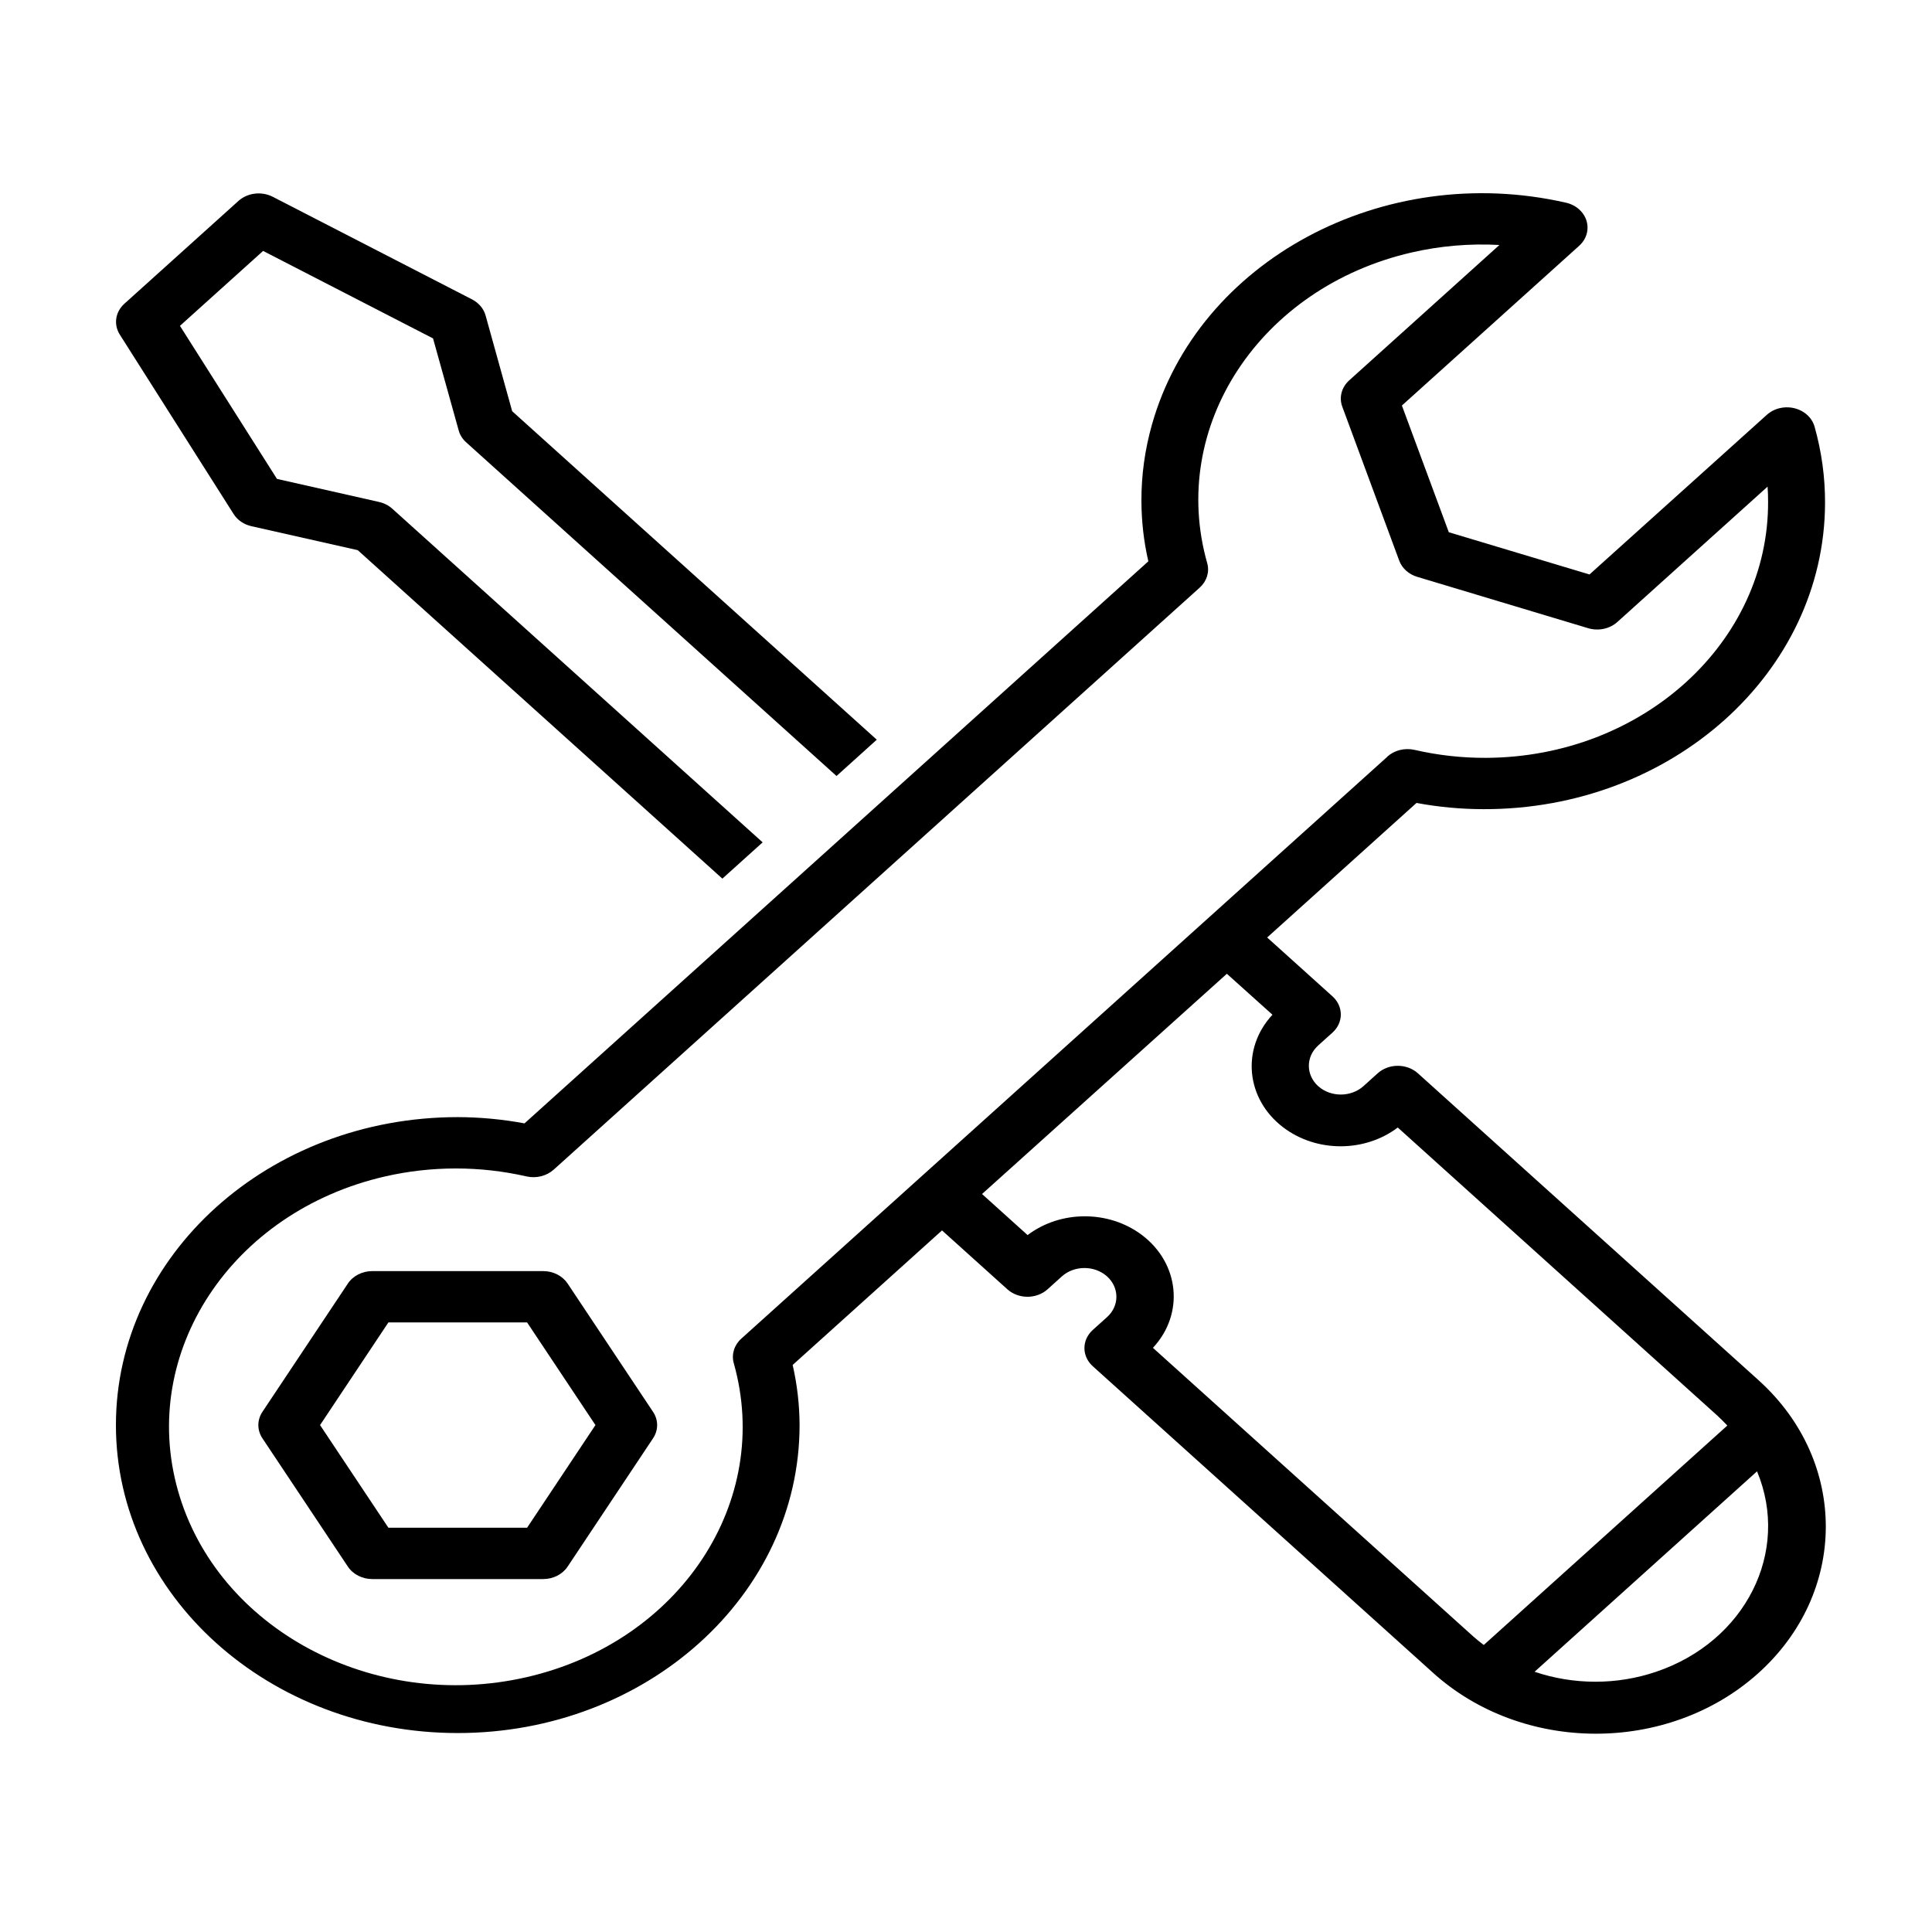
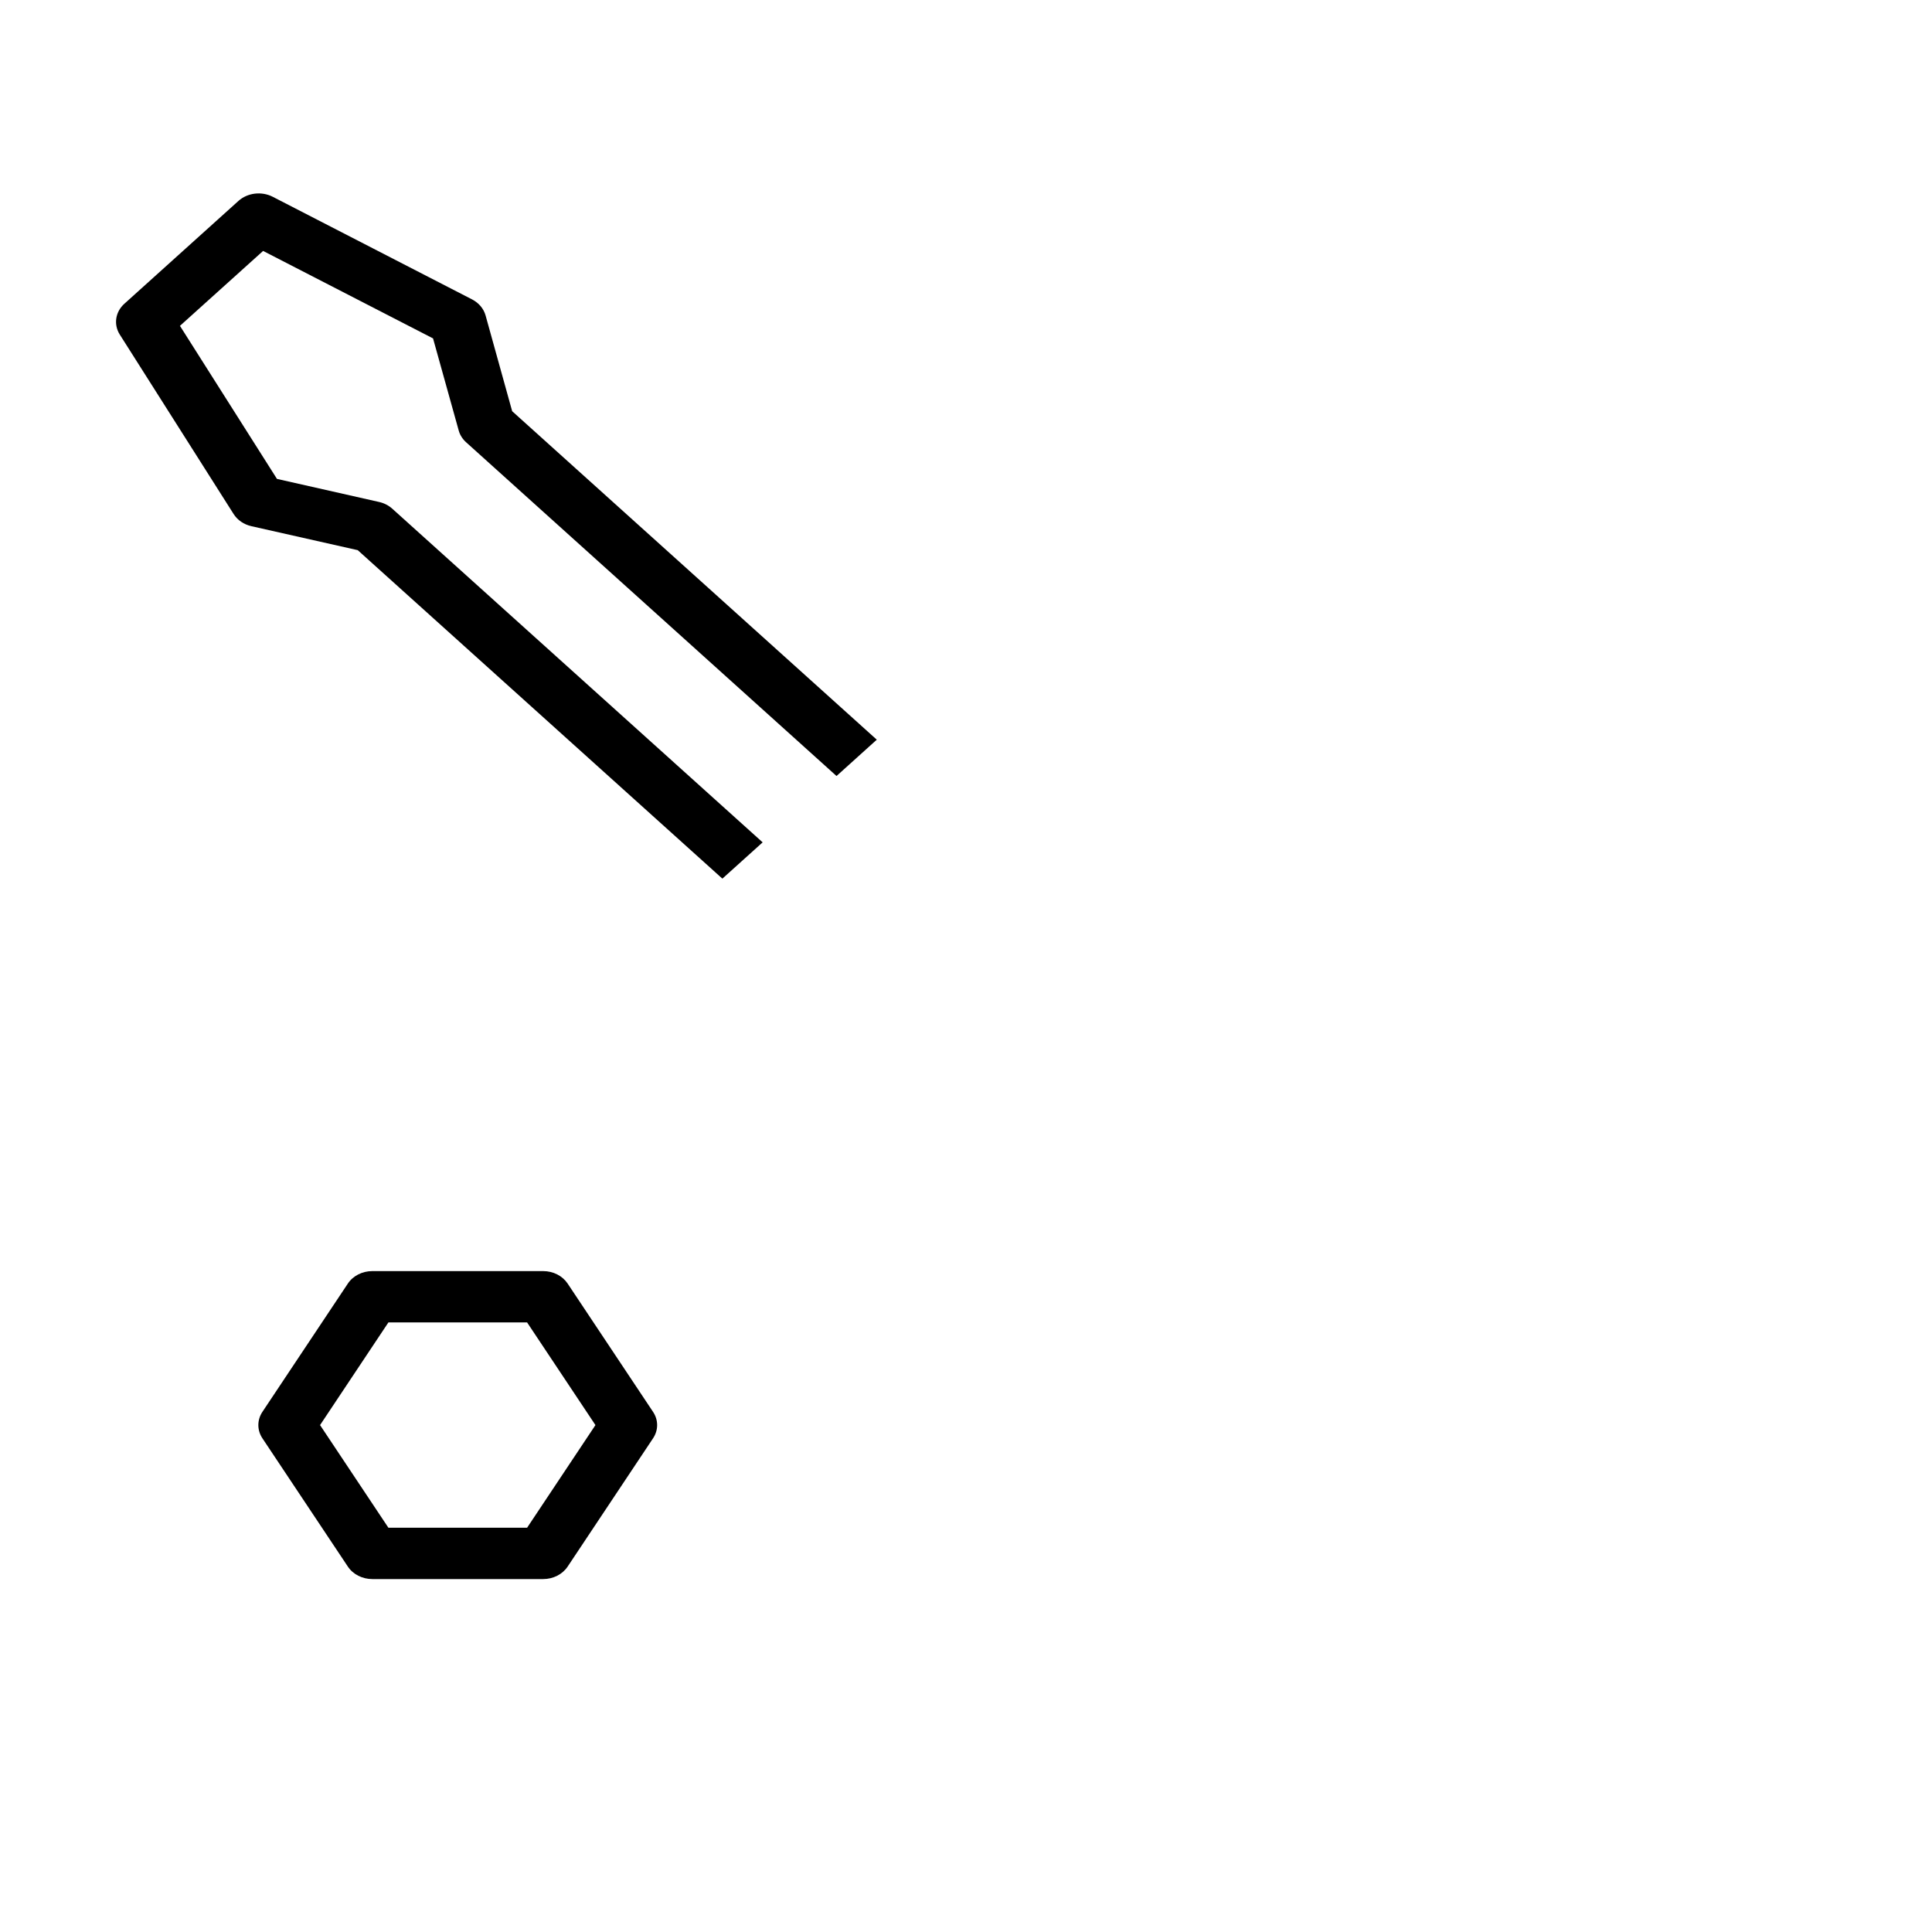
<svg xmlns="http://www.w3.org/2000/svg" width="50" height="50" viewBox="0 0 50 50" fill="none">
  <path d="M3.097 8.654L6.046 13.303C6.146 13.461 6.312 13.574 6.507 13.618L9.258 14.238L18.695 22.739L19.737 21.8L10.153 13.166C10.059 13.081 9.941 13.02 9.811 12.991L7.168 12.394L4.657 8.433L6.809 6.494L11.207 8.758L11.871 11.14C11.903 11.257 11.97 11.363 12.065 11.448L21.649 20.083L22.691 19.143L13.255 10.642L12.567 8.165C12.518 7.989 12.392 7.839 12.218 7.749L7.057 5.092C6.769 4.945 6.407 4.989 6.172 5.199L3.224 7.856C2.986 8.066 2.935 8.393 3.097 8.654V8.654Z" fill="black" />
  <path d="M14.69 33.218C14.556 33.018 14.317 32.896 14.058 32.896H9.635C9.376 32.896 9.136 33.018 9.003 33.218L6.791 36.539C6.651 36.749 6.651 37.013 6.791 37.223L9.003 40.544C9.136 40.744 9.376 40.866 9.635 40.866H14.058C14.317 40.866 14.556 40.744 14.69 40.544L16.901 37.223C17.042 37.013 17.042 36.749 16.901 36.539L14.69 33.218ZM13.641 39.538H10.052L8.283 36.881L10.052 34.224H13.641L15.41 36.881L13.641 39.538Z" fill="black" />
-   <path d="M38.386 20.941C43.255 20.956 47.216 17.412 47.232 13.025C47.235 12.357 47.144 11.693 46.962 11.045C46.863 10.689 46.463 10.473 46.068 10.561C45.938 10.59 45.82 10.651 45.725 10.736L41.136 14.867L37.495 13.774L36.281 10.495L40.87 6.36C41.158 6.1 41.157 5.679 40.869 5.42C40.775 5.335 40.655 5.274 40.524 5.245C35.802 4.168 31.006 6.743 29.81 10.997C29.628 11.642 29.537 12.305 29.54 12.971C29.542 13.494 29.601 14.015 29.719 14.527L13.574 29.073C13.005 28.967 12.427 28.913 11.847 28.911C6.961 28.911 3 32.479 3 36.881C3 41.283 6.961 44.851 11.847 44.851C16.732 44.851 20.693 41.283 20.693 36.881C20.691 36.358 20.631 35.837 20.514 35.325L24.379 31.843L26.07 33.366C26.358 33.625 26.824 33.625 27.112 33.366L27.481 33.033C27.804 32.744 28.326 32.744 28.65 33.033C28.973 33.324 28.973 33.795 28.651 34.086C28.651 34.086 28.65 34.087 28.65 34.087L28.281 34.419C27.993 34.678 27.993 35.099 28.281 35.358L37.075 43.281C39.389 45.384 43.156 45.399 45.49 43.315C47.824 41.231 47.841 37.837 45.528 35.735C45.516 35.723 45.503 35.712 45.49 35.7L36.696 27.778C36.408 27.518 35.941 27.518 35.653 27.778L35.285 28.11C34.961 28.399 34.439 28.399 34.115 28.11C33.793 27.819 33.792 27.348 34.114 27.058C34.115 27.057 34.115 27.057 34.115 27.056L34.484 26.724C34.772 26.465 34.772 26.044 34.484 25.785L32.794 24.262L36.659 20.78C37.227 20.886 37.806 20.94 38.386 20.941V20.941ZM41.283 43.523C40.747 43.522 40.216 43.435 39.715 43.265L45.472 38.078C46.341 40.16 45.172 42.483 42.861 43.265C42.357 43.436 41.822 43.524 41.283 43.523ZM32.931 26.261C32.115 27.139 32.242 28.446 33.216 29.181C34.072 29.828 35.319 29.827 36.174 29.18L44.448 36.639C44.537 36.721 44.621 36.806 44.703 36.893L38.4 42.572C38.303 42.499 38.208 42.423 38.118 42.342L29.838 34.882C30.655 34.005 30.527 32.697 29.553 31.962C28.697 31.316 27.449 31.316 26.594 31.964L25.415 30.901L31.751 25.201L32.931 26.261ZM35.908 19.581L19.184 34.645C19 34.81 18.927 35.05 18.989 35.276C20.001 38.855 17.601 42.494 13.628 43.405C9.656 44.316 5.617 42.154 4.605 38.575C3.594 34.997 5.994 31.357 9.966 30.446C11.168 30.171 12.427 30.171 13.628 30.446C13.88 30.502 14.145 30.435 14.329 30.271L31.049 15.207C31.232 15.042 31.306 14.802 31.243 14.576C30.238 11.04 32.606 7.439 36.532 6.534C37.273 6.363 38.041 6.298 38.805 6.34L34.916 9.845C34.719 10.023 34.65 10.286 34.738 10.524L36.212 14.51C36.286 14.708 36.459 14.864 36.679 14.929L41.102 16.258C41.367 16.337 41.659 16.275 41.856 16.098L45.745 12.594C45.754 12.721 45.758 12.846 45.758 12.971C45.779 16.621 42.512 19.594 38.461 19.613C37.835 19.616 37.211 19.546 36.605 19.406C36.353 19.35 36.087 19.416 35.904 19.581H35.908V19.581Z" fill="black" />
</svg>